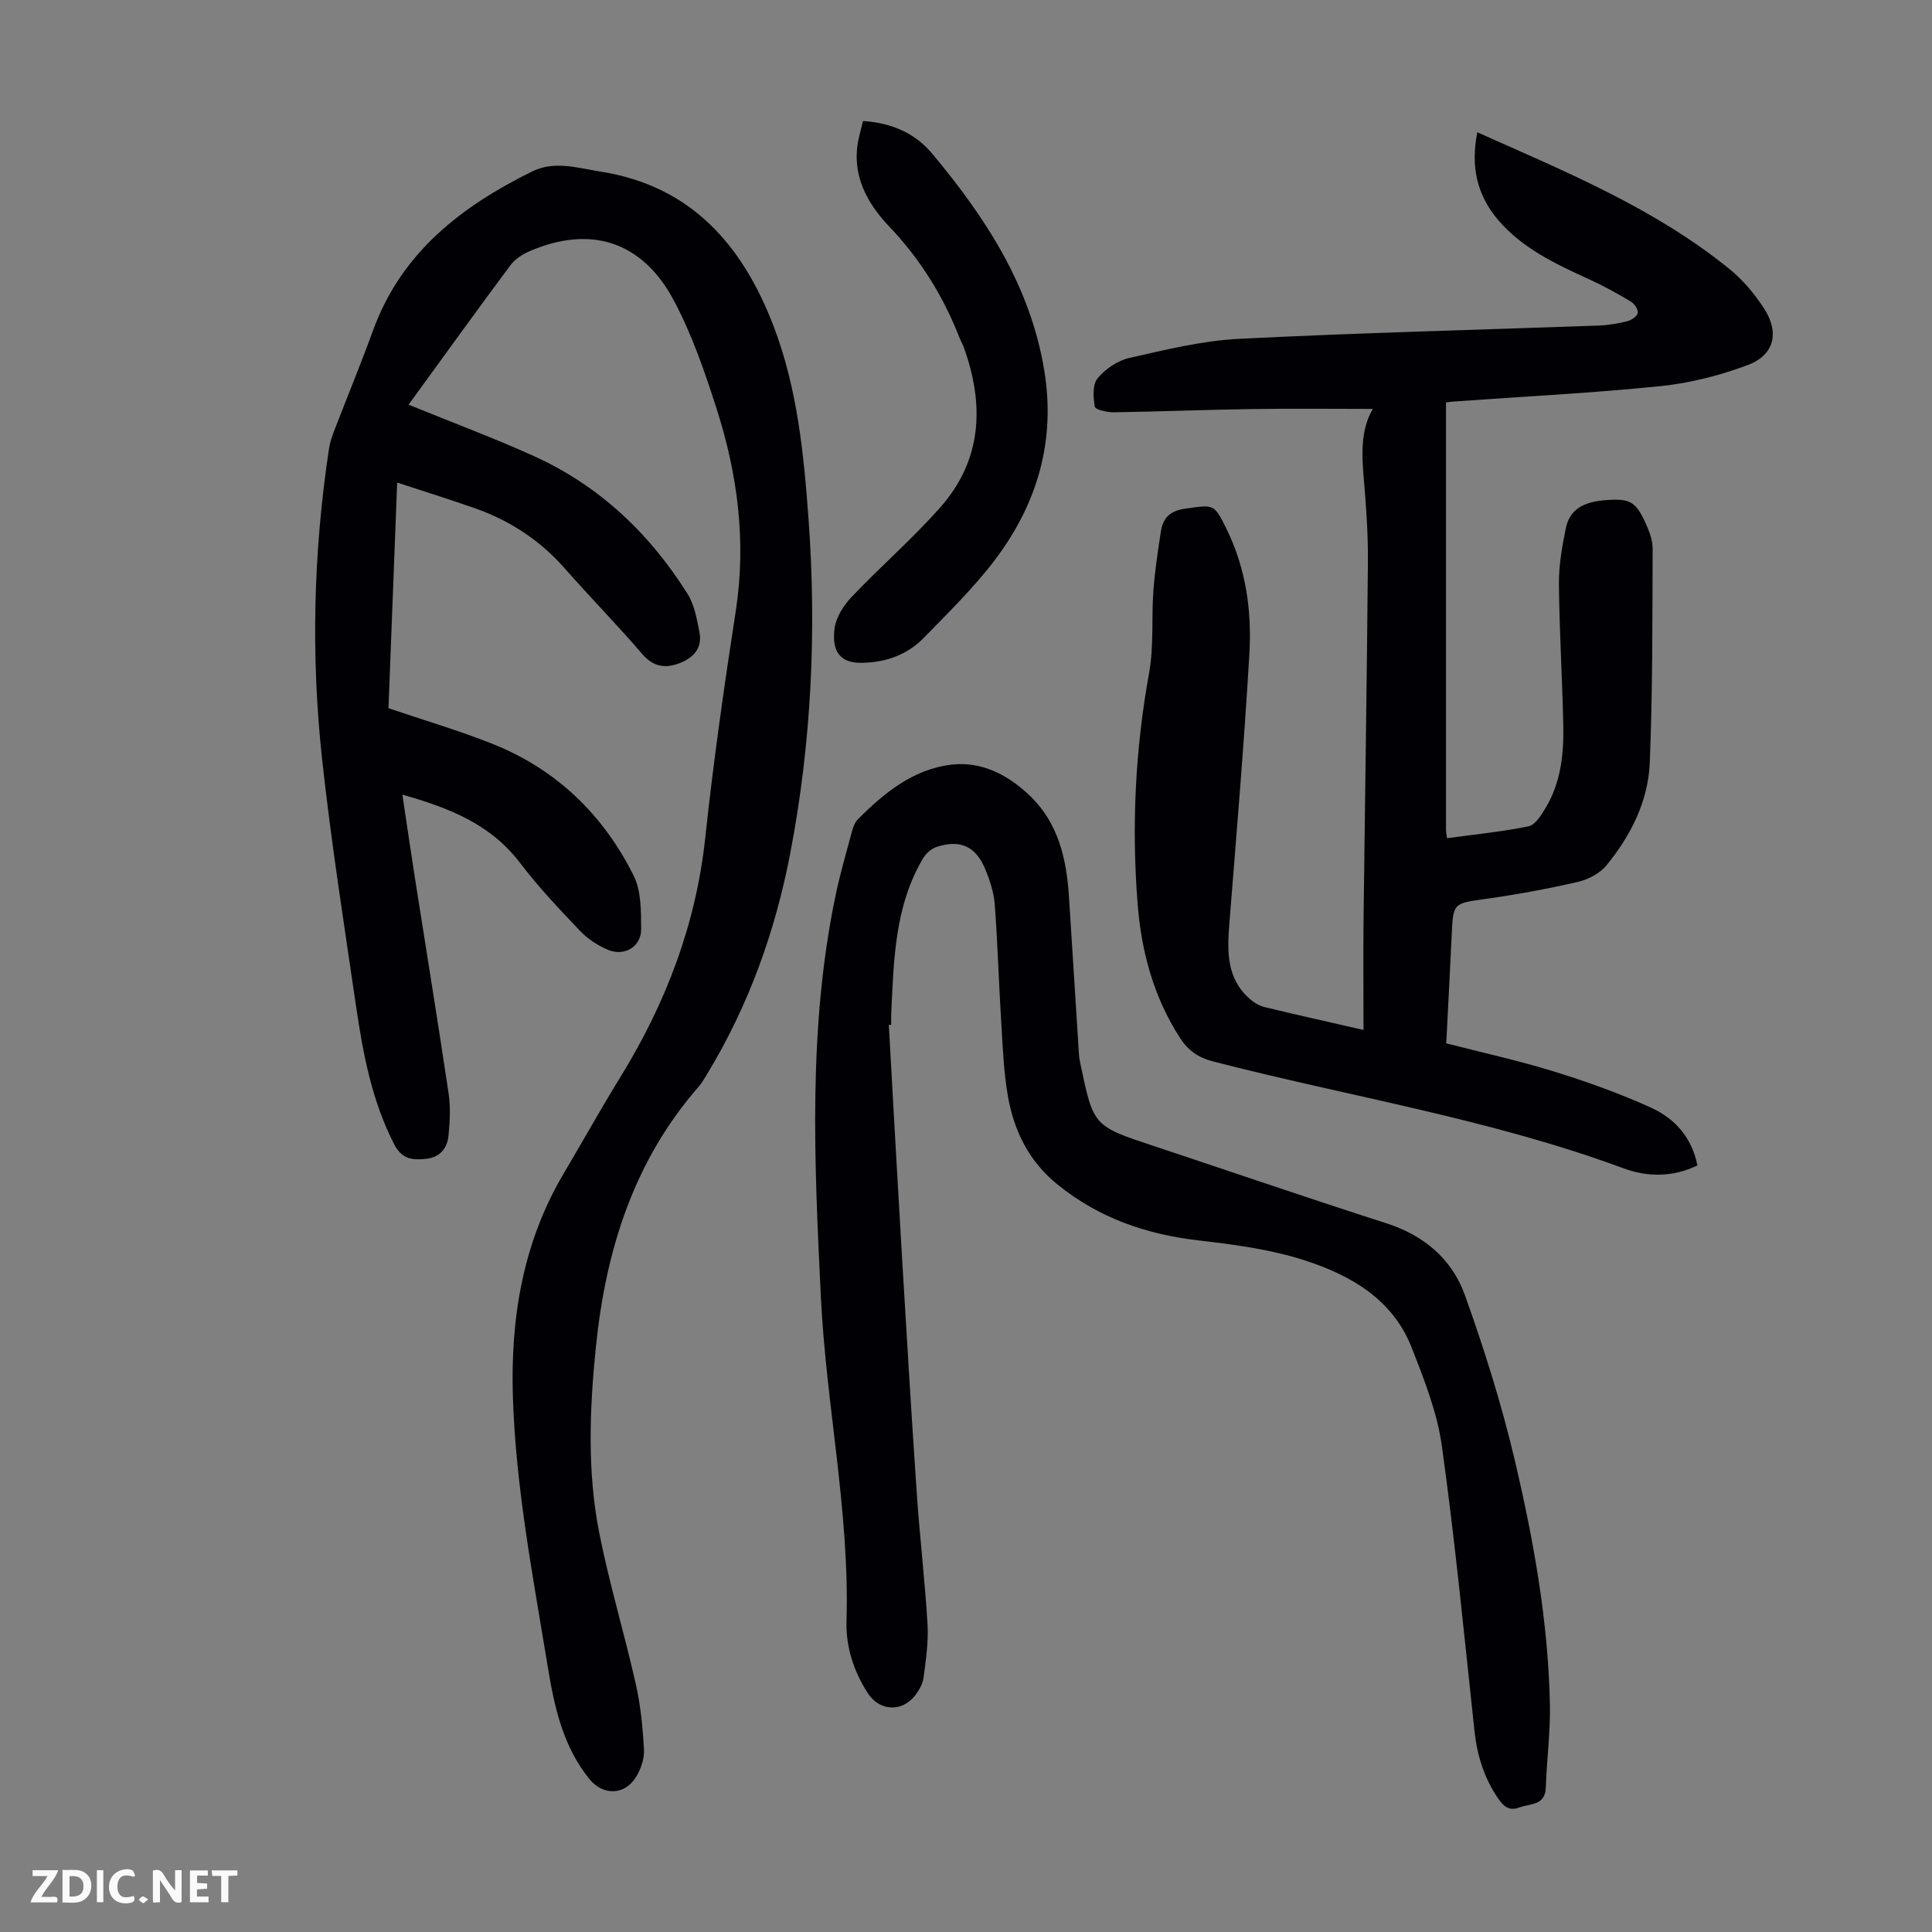
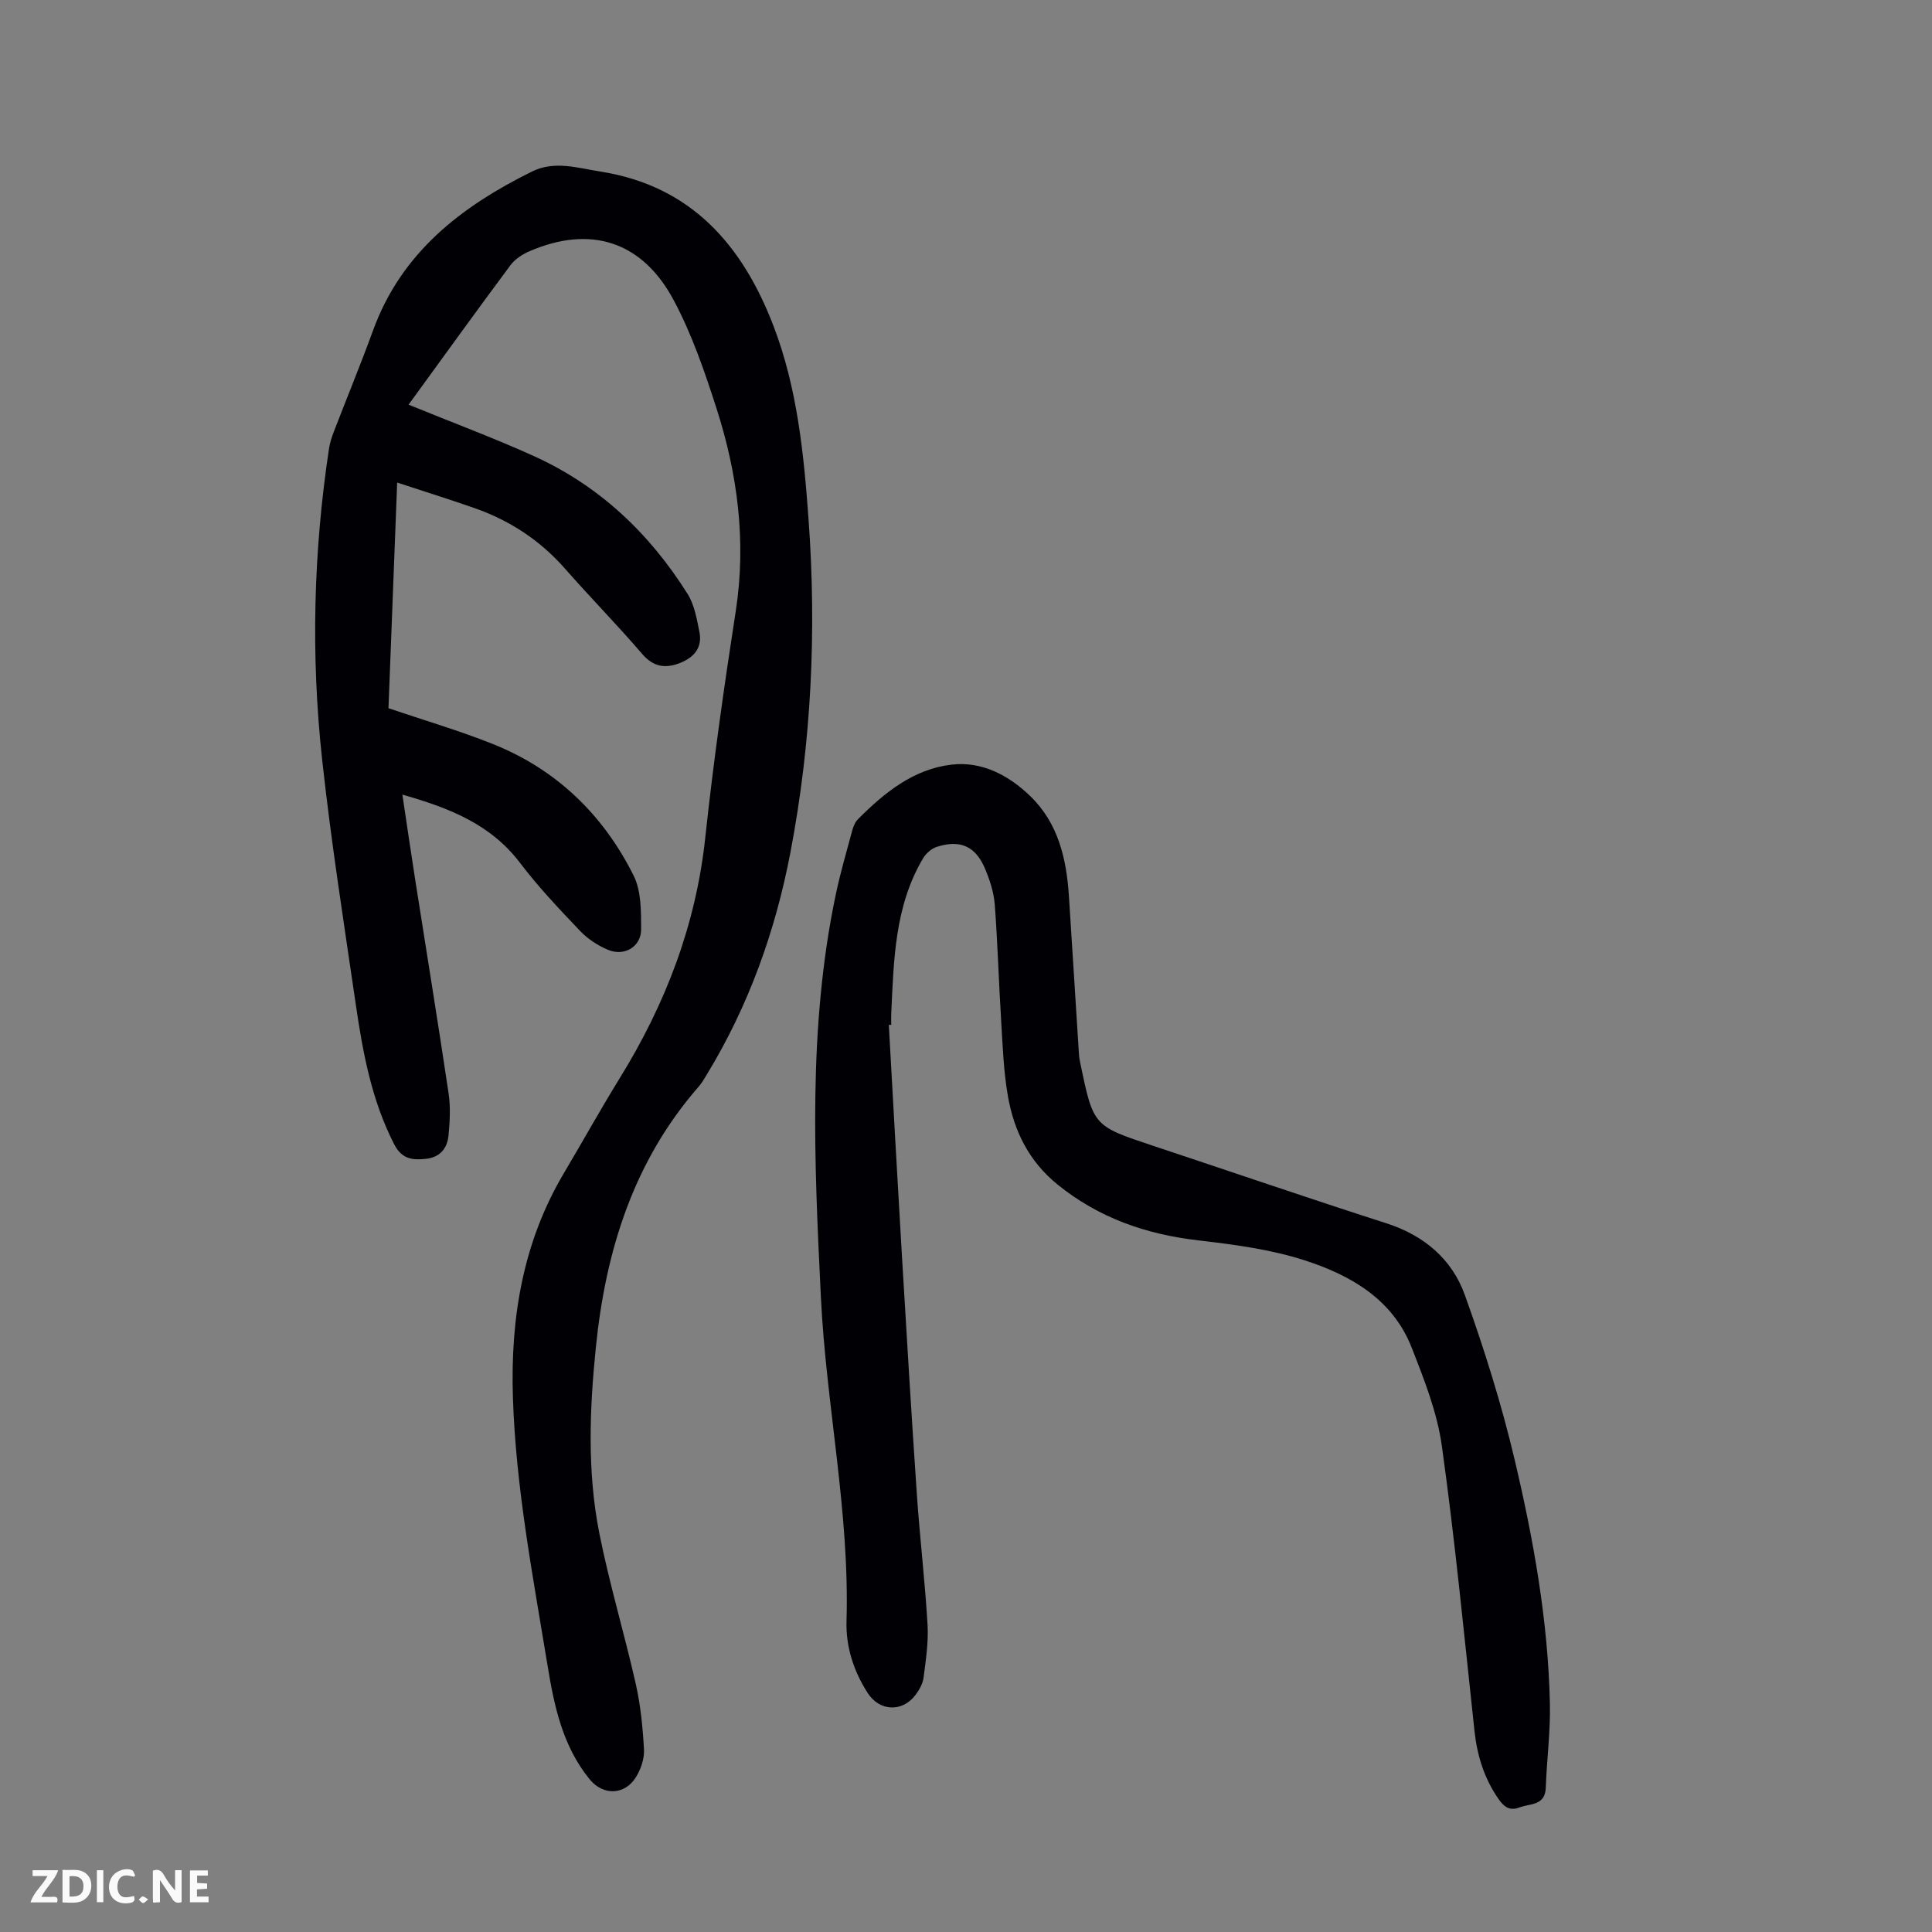
<svg xmlns="http://www.w3.org/2000/svg" enable-background="new 0 0 400 400" viewBox="0 0 400 400">
  <rect x="0" y="0" width="400" height="400" fill="#808080" stroke="none" />
  <g fill="#fbfafa">
    <path d="m37.59 393.81c-.92.31-1.52.05-2-.78-.7-1.2-1.52-2.34-2.47-3.78v4.59c-.55.03-.95.05-1.41.07-.03-.37-.06-.64-.06-.91 0-1.91 0-3.81 0-5.7 1.13-.41 1.77-.03 2.29.91.62 1.11 1.38 2.14 2.31 3.19v-4.2h1.35v6.61z" />
    <path d="m12.94 393.88v-6.75c1.9.19 3.93-.54 5.37 1.29.8 1.01.78 2.88.03 3.97-1.37 1.97-3.4 1.51-5.4 1.49m1.45-1.22c2.04.12 2.92-.58 2.89-2.21-.03-1.51-.98-2.19-2.89-2z" />
    <path d="m11.81 393.87h-5.49c.68-2.18 2.47-3.48 3.51-5.45h-3.08v-1.21h5.29c-.71 2.13-2.44 3.48-3.47 5.51.86 0 1.63.04 2.39-.01.79-.05 1.14.21.85 1.16" />
    <path d="m39.33 393.86v-6.61h3.7v1.07h-2.22v1.52c.68.04 1.34.09 2.07.13v1.07c-.72.05-1.38.09-2.1.14v1.48h2.4v1.19h-3.85z" />
    <path d="m27.71 388.56c-1.15-.3-2.46-.61-3.1.64-.37.73-.41 1.93-.06 2.67.63 1.35 1.99.93 3.17.68.35.94-.01 1.32-.93 1.46-1.62.25-3.05-.27-3.76-1.48-.73-1.24-.6-3.03.31-4.17.88-1.11 2.71-1.7 4-1.16.32.13.44.74.65 1.12-.1.08-.19.16-.28.24" />
-     <path d="m49.15 387.24v1.07c-.59.02-1.17.05-1.87.08v5.44h-1.48v-5.44h-1.85c-.05-.4-.08-.73-.13-1.15z" />
    <path d="m20.06 387.21h1.33v6.62h-1.33z" />
    <path d="m30.68 393.25c-.49.38-.8.79-1.05.76-.32-.05-.6-.45-.9-.7.26-.24.51-.64.8-.67.29-.04.62.3 1.15.61" />
  </g>
  <path d="m84.59 83.78c9.34 3.81 17.82 6.96 26.04 10.69 13.52 6.15 23.9 16.02 31.74 28.52 1.41 2.25 1.9 5.17 2.44 7.86.69 3.48-1.41 5.49-4.41 6.56-2.83 1-5.21.58-7.42-1.99-5.17-6.03-10.75-11.7-15.99-17.67-5.16-5.88-11.43-9.99-18.74-12.55-5.14-1.8-10.35-3.43-16.02-5.29-.61 15.86-1.2 31.15-1.8 46.72 7.23 2.45 14.53 4.59 21.56 7.39 13.21 5.26 22.91 14.67 29.2 27.27 1.59 3.18 1.53 7.36 1.55 11.09.02 3.62-3.46 5.7-6.86 4.27-2.1-.88-4.18-2.24-5.75-3.88-4.32-4.54-8.66-9.11-12.44-14.09-6.08-8.02-14.61-11.39-24.38-14.16.93 6.21 1.77 12 2.68 17.79 2.3 14.69 4.7 29.37 6.89 44.08.42 2.84.26 5.82-.02 8.7-.26 2.67-1.77 4.54-4.71 4.84-2.79.29-4.96.06-6.54-3.02-4.63-9.03-6.46-18.78-7.9-28.63-2.49-17.03-5.17-34.05-7.03-51.16-2.33-21.44-1.79-42.9 1.44-64.26.18-1.2.58-2.39 1.01-3.52 2.69-6.99 5.55-13.91 8.11-20.94 5.86-16.12 18.25-25.64 32.91-32.89 4.68-2.31 9.5-.72 14.16.01 18.77 2.95 29.43 15.21 35.86 32.03 4.89 12.8 6.24 26.31 7.22 39.8 1.7 23.2.62 46.31-3.75 69.18-3.11 16.26-8.63 31.68-17.27 45.89-.52.86-1.02 1.75-1.67 2.5-13.53 15.47-19.3 34-21.33 53.99-1.31 12.85-1.81 25.75.7 38.46 2.08 10.51 5.2 20.81 7.56 31.27 1 4.43 1.45 9.03 1.7 13.58.1 1.87-.63 4.03-1.63 5.66-2.33 3.83-6.83 3.92-9.61.52-5.61-6.88-7.36-15.19-8.73-23.61-3.02-18.43-6.57-36.79-7.17-55.52-.52-16.4 2.06-32.08 10.58-46.42 3.88-6.54 7.57-13.19 11.56-19.66 9.47-15.34 15.76-31.7 17.69-49.79 1.68-15.67 3.9-31.3 6.31-46.88 2.22-14.41.39-28.36-4-42.01-2.45-7.62-5.09-15.33-8.85-22.36-6.54-12.25-17.25-15.56-29.82-10.15-1.48.63-3.03 1.64-3.97 2.9-7.04 9.45-13.94 19.05-21.1 28.88z" fill="#010105" />
-   <path d="m305.86 27.39c18.47 8.24 36.8 15.76 52.33 28.41 2.72 2.22 5.09 5.07 7.01 8.02 3.27 5.02 2.18 9.68-3.35 11.76-5.78 2.17-11.98 3.74-18.12 4.37-14.12 1.44-28.32 2.15-42.48 3.16-.77.05-1.53.17-1.87.2v17.36c0 23.73-.01 47.46 0 71.18 0 .43.11.87.21 1.69 5.7-.78 11.35-1.33 16.88-2.46 1.39-.29 2.64-2.32 3.53-3.81 3.17-5.27 3.79-11.19 3.66-17.17-.21-9.73-.81-19.46-.9-29.19-.03-3.85.65-7.76 1.43-11.56.9-4.38 4.42-5.53 8.36-5.81 4.84-.35 6.08.27 8.08 4.61.78 1.7 1.54 3.62 1.53 5.44-.05 14.76 0 29.53-.59 44.28-.32 8-3.92 15.14-8.98 21.3-1.37 1.67-3.77 2.93-5.92 3.42-6.3 1.45-12.68 2.62-19.08 3.52-6.73.95-6.73.76-7.04 7.66-.34 7.37-.74 14.73-1.12 22.24 7.56 1.95 15.07 3.59 22.39 5.86 6.8 2.11 13.56 4.53 20.03 7.47 4.88 2.22 8.43 6.14 9.58 11.95-5.12 2.46-10.32 2.44-15.35.58-27.57-10.2-56.6-14.79-84.92-22.11-3.07-.79-5.14-2.25-6.81-4.81-5.51-8.48-8.04-17.93-8.82-27.84-1.26-16.02-.5-31.93 2.38-47.79 1.01-5.55.47-11.38.89-17.06.3-4.1.93-8.18 1.55-12.25.43-2.79 1.9-4.26 5.04-4.7 5.94-.82 5.94-1.11 8.58 4.27 4 8.15 5.22 16.94 4.7 25.81-1.09 18.65-2.67 37.27-4.15 55.89-.45 5.72-.59 11.26 4.18 15.49.88.78 2 1.47 3.13 1.74 6.51 1.58 13.05 3.03 20.47 4.73 0-7.9-.07-15.46.01-23.01.29-24.62.69-49.23.9-73.85.05-5.69-.35-11.41-.84-17.09-.44-5.18-.71-10.26 1.86-14.63-8.44 0-16.79-.1-25.13.03-9.5.14-19.01.53-28.51.67-1.37.02-3.81-.54-3.92-1.16-.34-1.92-.5-4.59.58-5.88 1.61-1.94 4.16-3.67 6.6-4.22 7.49-1.69 15.08-3.57 22.7-3.95 24.79-1.25 49.61-1.85 74.42-2.75 2-.07 4.01-.41 5.95-.9.85-.21 2.05-1.02 2.16-1.7.11-.72-.7-1.93-1.44-2.37-2.77-1.66-5.61-3.23-8.55-4.57-6.94-3.17-13.84-6.37-18.94-12.34-4.33-5.12-5.71-10.96-4.29-18.13z" fill="#010105" />
  <path d="m184.02 212.19c.9 15.97 1.77 31.93 2.72 47.9.98 16.42 1.96 32.83 3.08 49.24.62 9.03 1.69 18.03 2.22 27.06.21 3.63-.36 7.33-.83 10.97-.16 1.25-.9 2.55-1.69 3.59-2.72 3.59-7.41 3.36-9.84-.38-2.94-4.54-4.57-9.63-4.42-14.91.67-22.6-4.22-44.73-5.31-67.18-1.35-27.85-2.71-55.68 3.08-83.25.94-4.48 2.23-8.88 3.42-13.3.23-.83.6-1.75 1.2-2.34 5.45-5.47 11.47-10.36 19.35-11.28 6.27-.73 11.77 2.15 16.28 6.49 5.84 5.64 7.52 13 8.03 20.75.71 10.92 1.38 21.85 2.08 32.77.04.67.17 1.33.31 1.99 2.68 12.83 2.69 12.81 15.03 16.91 16.1 5.35 32.16 10.86 48.31 16.05 7.8 2.51 13.57 7.41 16.24 14.84 4.02 11.21 7.61 22.64 10.34 34.22 3.9 16.54 6.9 33.3 7.27 50.37.13 5.79-.65 11.59-.85 17.4-.13 3.79-3.23 3.27-5.46 4.11-2.08.79-3.24-.16-4.38-1.82-2.94-4.26-4.38-8.95-4.93-14.06-2.12-19.67-4.02-39.38-6.75-58.97-.97-6.96-3.67-13.78-6.27-20.4-3.93-10-12.67-14.97-22.16-18.03-7.04-2.27-14.57-3.26-21.97-4.12-10.83-1.26-20.58-4.62-29.15-11.55-5.93-4.8-9.01-11.06-10.28-18.24-.91-5.14-1.09-10.43-1.41-15.66-.5-8.03-.72-16.09-1.33-24.11-.19-2.5-1.02-5.04-2-7.38-1.96-4.67-5.15-6.09-9.99-4.54-1.1.35-2.24 1.35-2.84 2.36-5.9 9.94-6.07 21.08-6.6 32.15-.04.78 0 1.57 0 2.35-.17-.02-.34-.01-.5 0z" fill="#010105" />
-   <path d="m178.69 25.06c5.85.37 10.74 2.47 14.31 6.75 11.06 13.25 20.37 27.44 23.22 44.99 2.35 14.45-1.44 27.36-10 38.81-4.4 5.88-9.74 11.08-14.88 16.37-3.48 3.58-7.9 5.19-13 5.25-4.57.06-6.13-2.58-5.56-7.08.29-2.31 1.85-4.78 3.51-6.53 6-6.32 12.63-12.06 18.39-18.58 8.72-9.87 9.16-21.32 4.81-33.27-.23-.63-.58-1.21-.83-1.83-3.36-8.6-8.09-16.24-14.52-23-4.61-4.84-7.87-10.68-6.43-17.92.26-1.3.63-2.57.98-3.96z" fill="#010105" />
</svg>